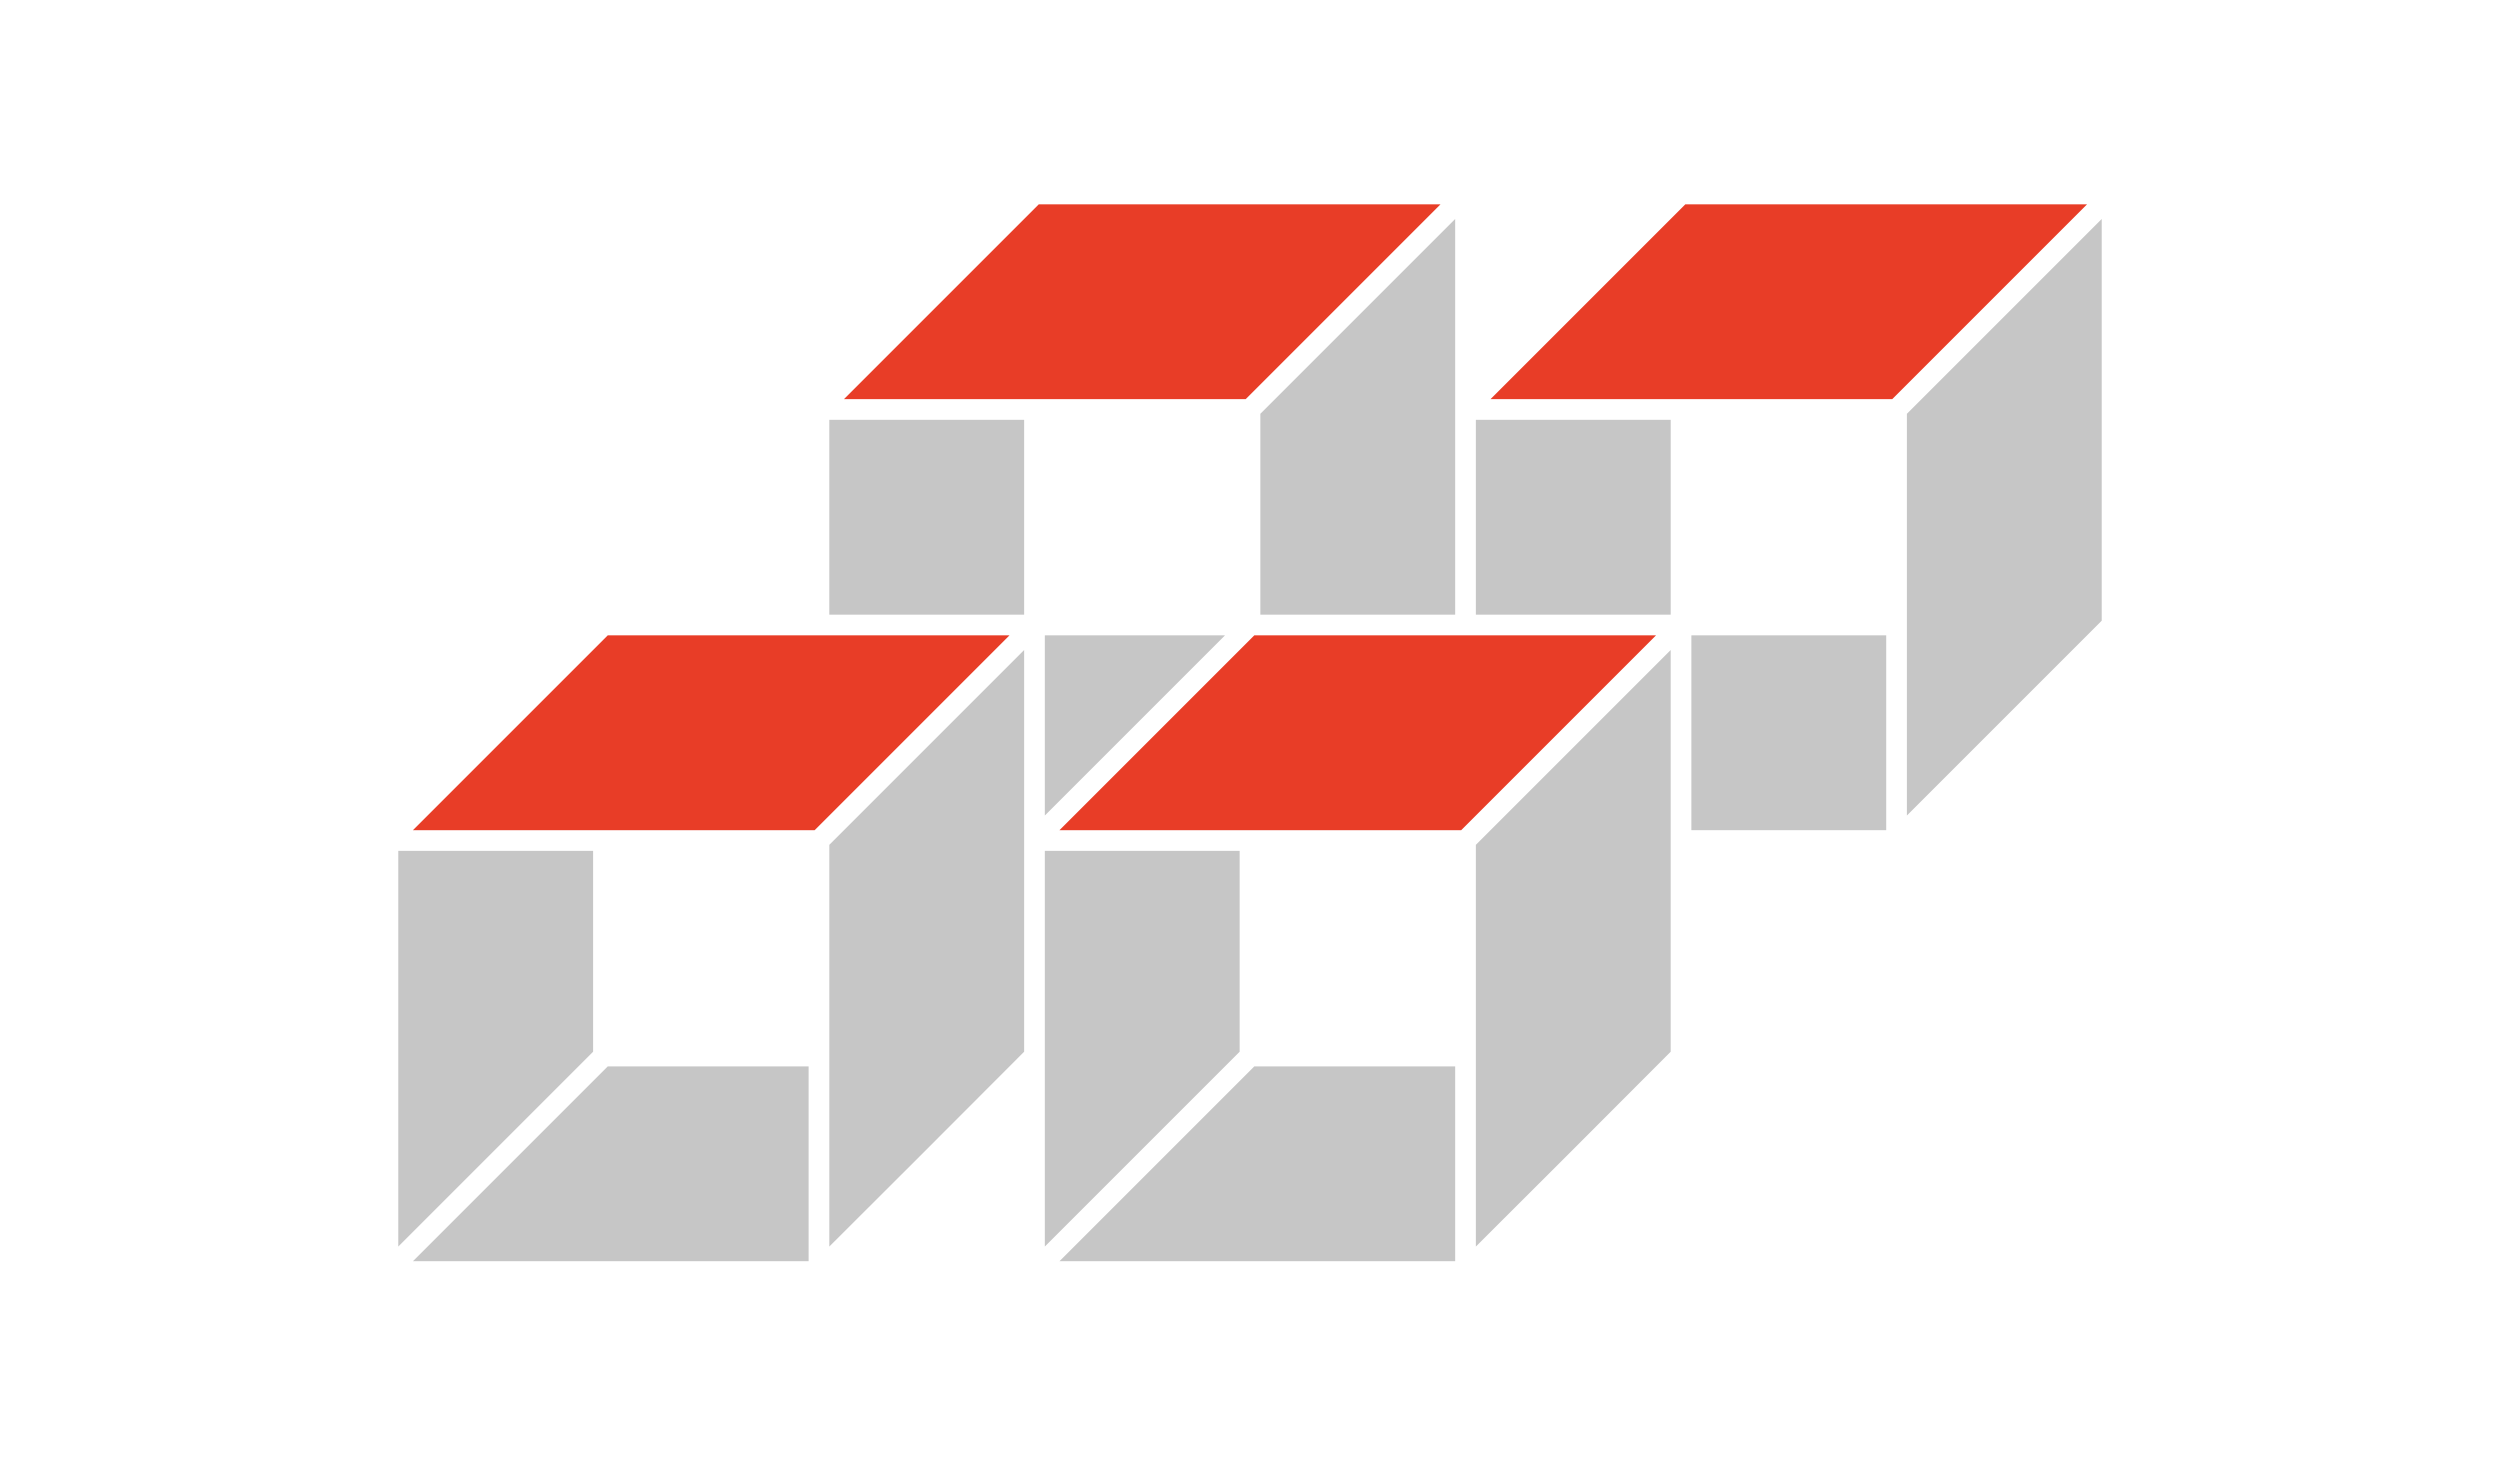
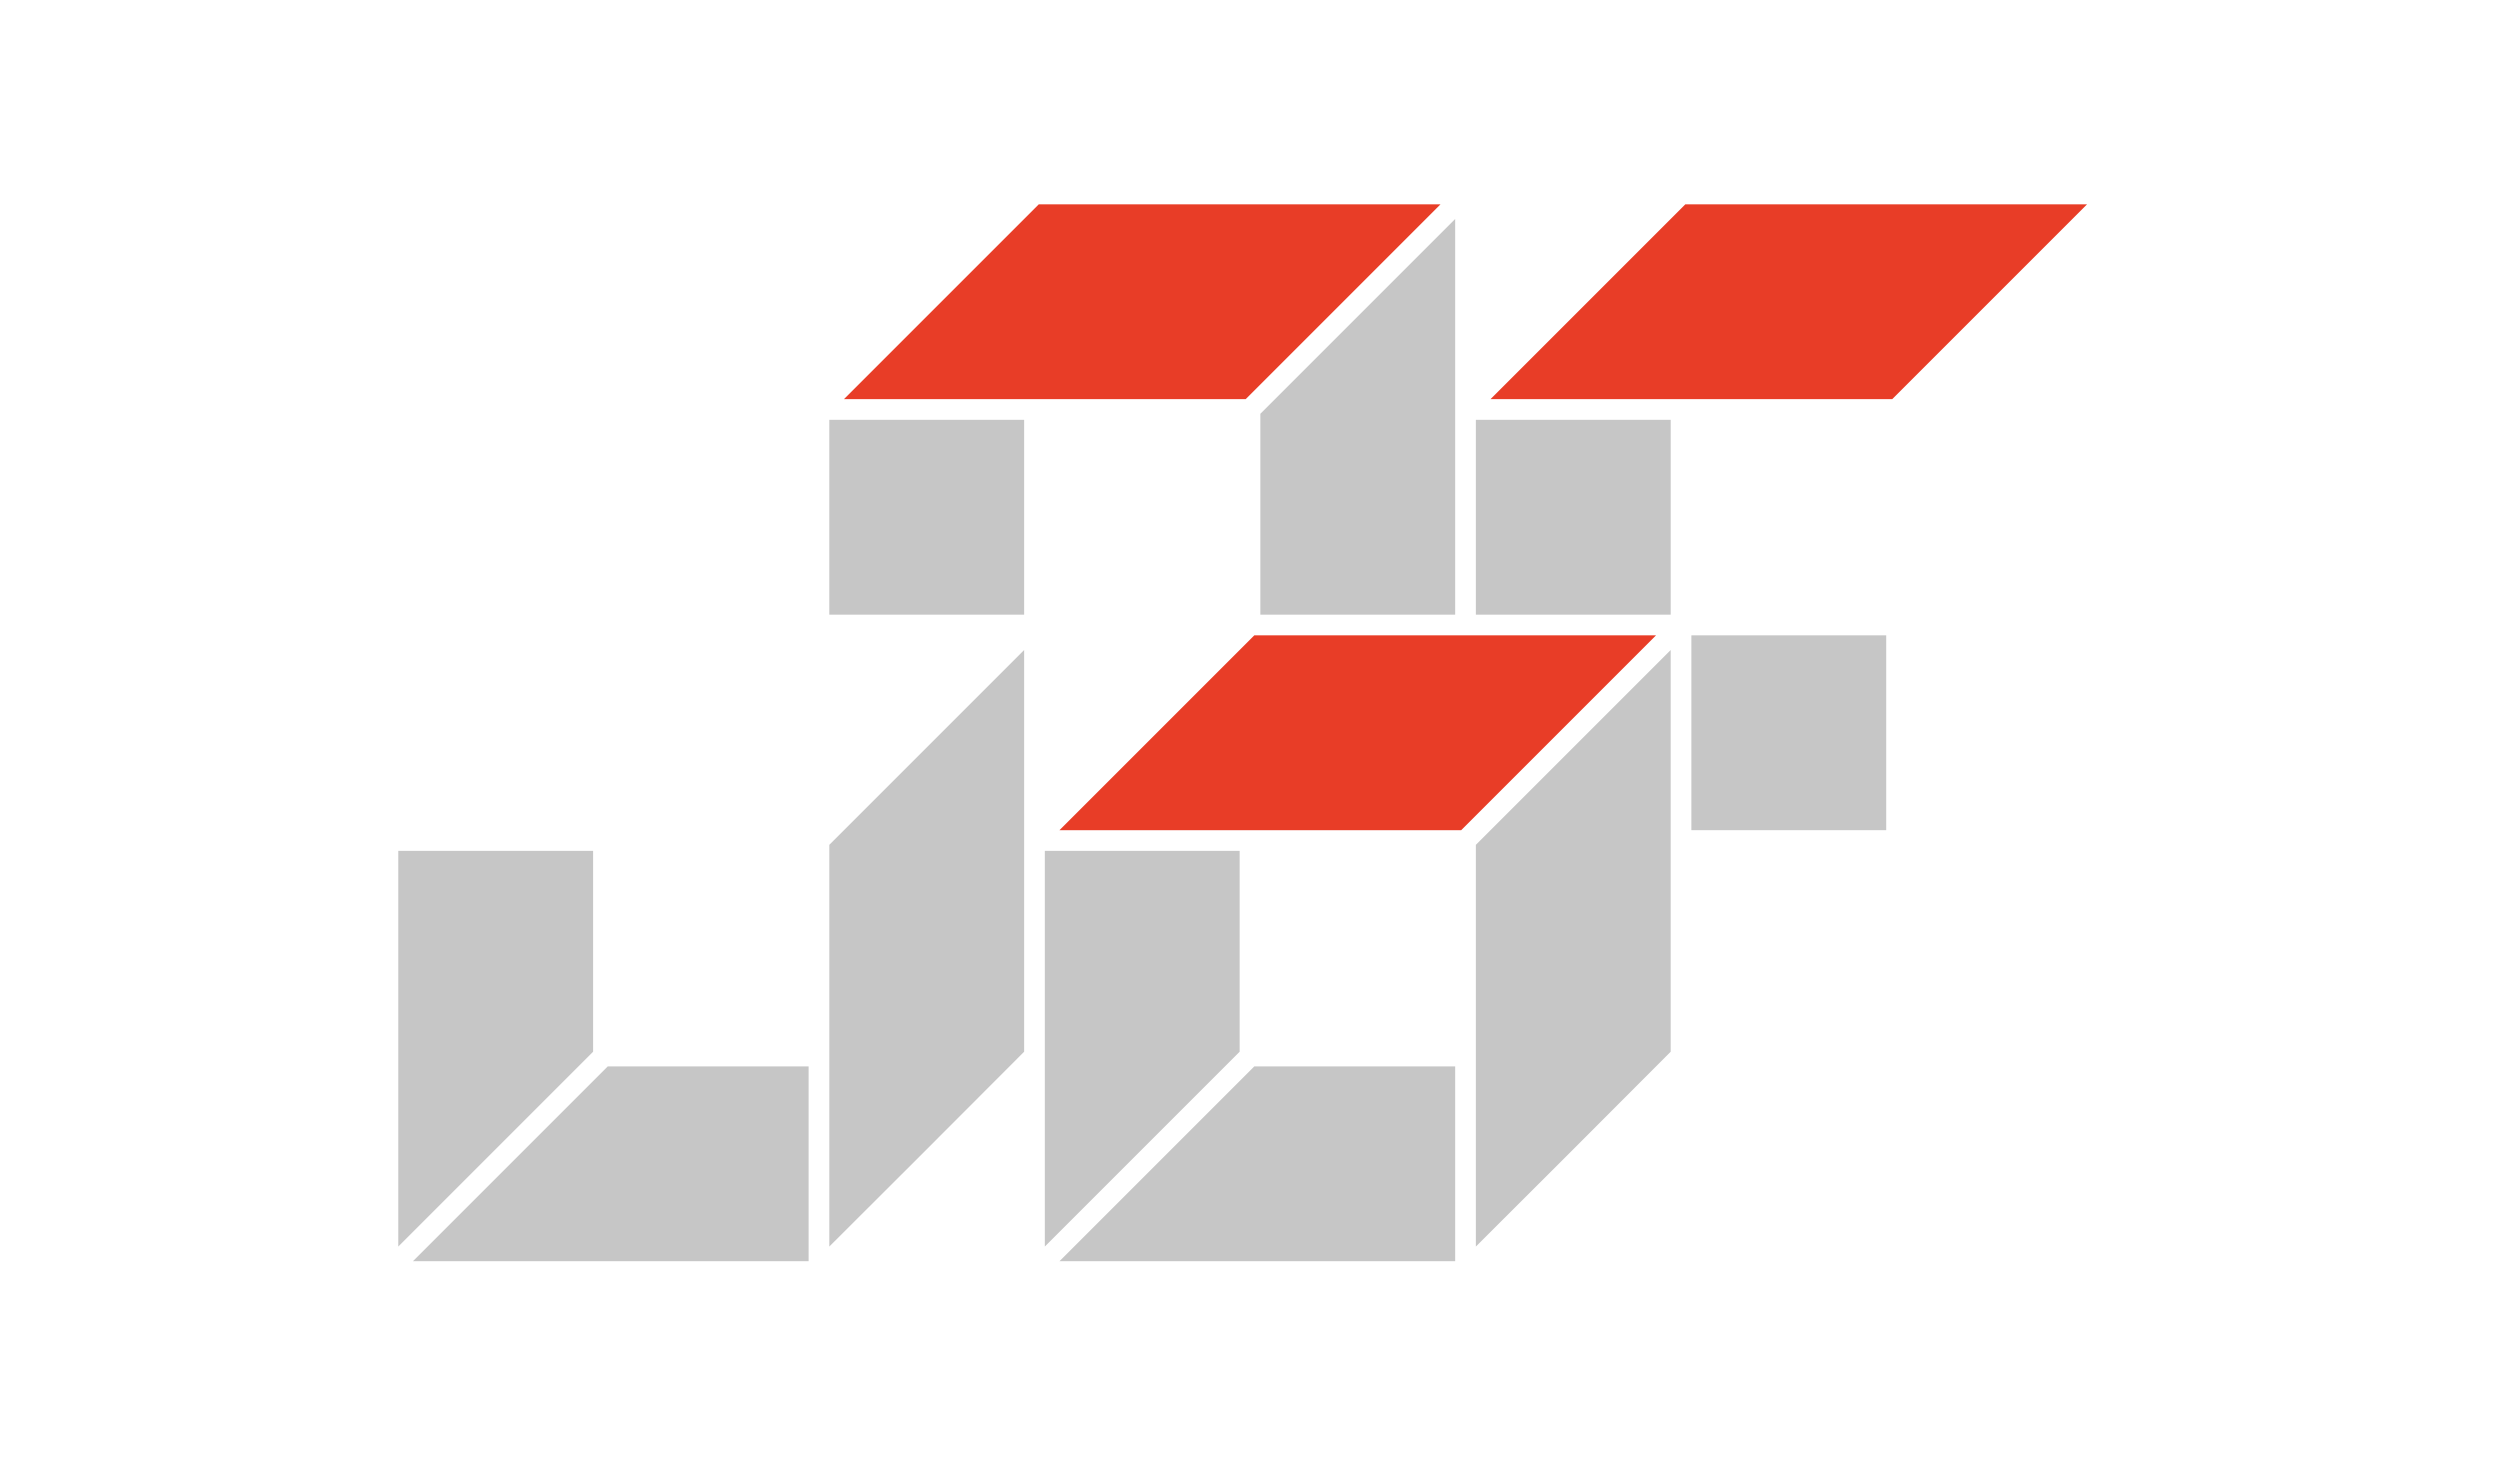
<svg xmlns="http://www.w3.org/2000/svg" id="_レイヤー_1" data-name="レイヤー 1" viewBox="0 0 145 85">
  <defs>
    <style>
      .cls-1 {
        fill: #c6c6c6;
      }

      .cls-2 {
        fill: #e83d27;
      }
    </style>
  </defs>
-   <polygon class="cls-1" points="60.6 47.3 71.05 36.85 60.6 36.85 60.6 47.3" />
  <polygon class="cls-1" points="73.1 35.65 84.4 35.65 84.4 23.75 84.4 12.7 73.1 24 73.1 35.65" />
  <rect class="cls-1" x="48.1" y="24.35" width="11.3" height="11.3" />
  <polygon class="cls-2" points="72.25 23.15 83.55 11.85 60.6 11.85 60.25 11.85 60 12.1 48.95 23.15 48.95 23.15 59.4 23.15 60 23.15 60.6 23.15 72.25 23.15" />
  <rect class="cls-1" x="98.1" y="36.85" width="11.3" height="11.3" />
-   <polygon class="cls-1" points="110.6 24 110.6 35.65 110.6 36.25 110.6 36.85 110.6 47.3 121.05 36.85 121.65 36.25 121.9 36 121.9 35.65 121.9 12.7 110.6 24" />
  <rect class="cls-1" x="85.6" y="24.35" width="11.3" height="11.3" />
  <polygon class="cls-2" points="98.1 11.85 97.75 11.85 97.5 12.1 86.45 23.15 86.45 23.15 96.9 23.15 97.5 23.15 98.1 23.15 109.75 23.15 121.05 11.85 98.1 11.85" />
  <polygon class="cls-1" points="23.95 73.15 46.9 73.15 46.9 61.85 35.25 61.85 23.95 73.15" />
  <polygon class="cls-1" points="48.35 48.75 48.1 49 48.1 49.35 48.1 60.65 48.1 61.25 48.1 61.85 48.1 72.3 53.33 67.08 59.15 61.25 59.4 61 59.4 60.65 59.4 49.35 59.4 48.75 59.4 48.75 59.4 48.15 59.4 37.7 48.95 48.15 48.35 48.75" />
  <polygon class="cls-1" points="34.4 49.35 23.1 49.35 23.1 72.3 34.4 61 34.4 49.35" />
-   <polygon class="cls-2" points="58.55 36.85 48.1 36.85 47.5 36.85 46.9 36.85 35.6 36.85 35.25 36.85 35 37.1 23.95 48.15 23.95 48.15 34.4 48.15 35 48.15 35.6 48.15 46.9 48.15 47.25 48.15 47.5 47.9 58.55 36.85 58.55 36.85" />
  <polygon class="cls-1" points="61.45 73.15 84.4 73.15 84.4 61.85 72.75 61.85 61.45 73.15" />
  <polygon class="cls-1" points="85.85 48.75 85.6 49 85.6 49.35 85.6 60.65 85.6 61.25 85.6 61.85 85.6 72.3 90.83 67.08 96.65 61.25 96.9 61 96.9 60.65 96.9 49.35 96.9 48.75 96.9 48.15 96.9 37.7 86.45 48.15 85.85 48.75" />
  <polygon class="cls-1" points="71.9 49.35 60.6 49.35 60.6 61.25 60.6 72.3 71.9 61 71.9 49.35" />
  <polygon class="cls-2" points="96.05 36.85 85.6 36.85 85.25 36.85 85 36.85 84.4 36.85 84.4 36.85 83.55 36.85 83.55 36.85 73.1 36.85 72.75 36.85 72.5 37.1 71.9 37.7 61.45 48.15 61.45 48.15 71.9 48.15 72.25 48.15 72.5 48.15 73.1 48.15 73.1 48.15 73.95 48.15 84.4 48.15 84.75 48.15 85 47.9 96.05 36.85 96.05 36.85" />
</svg>